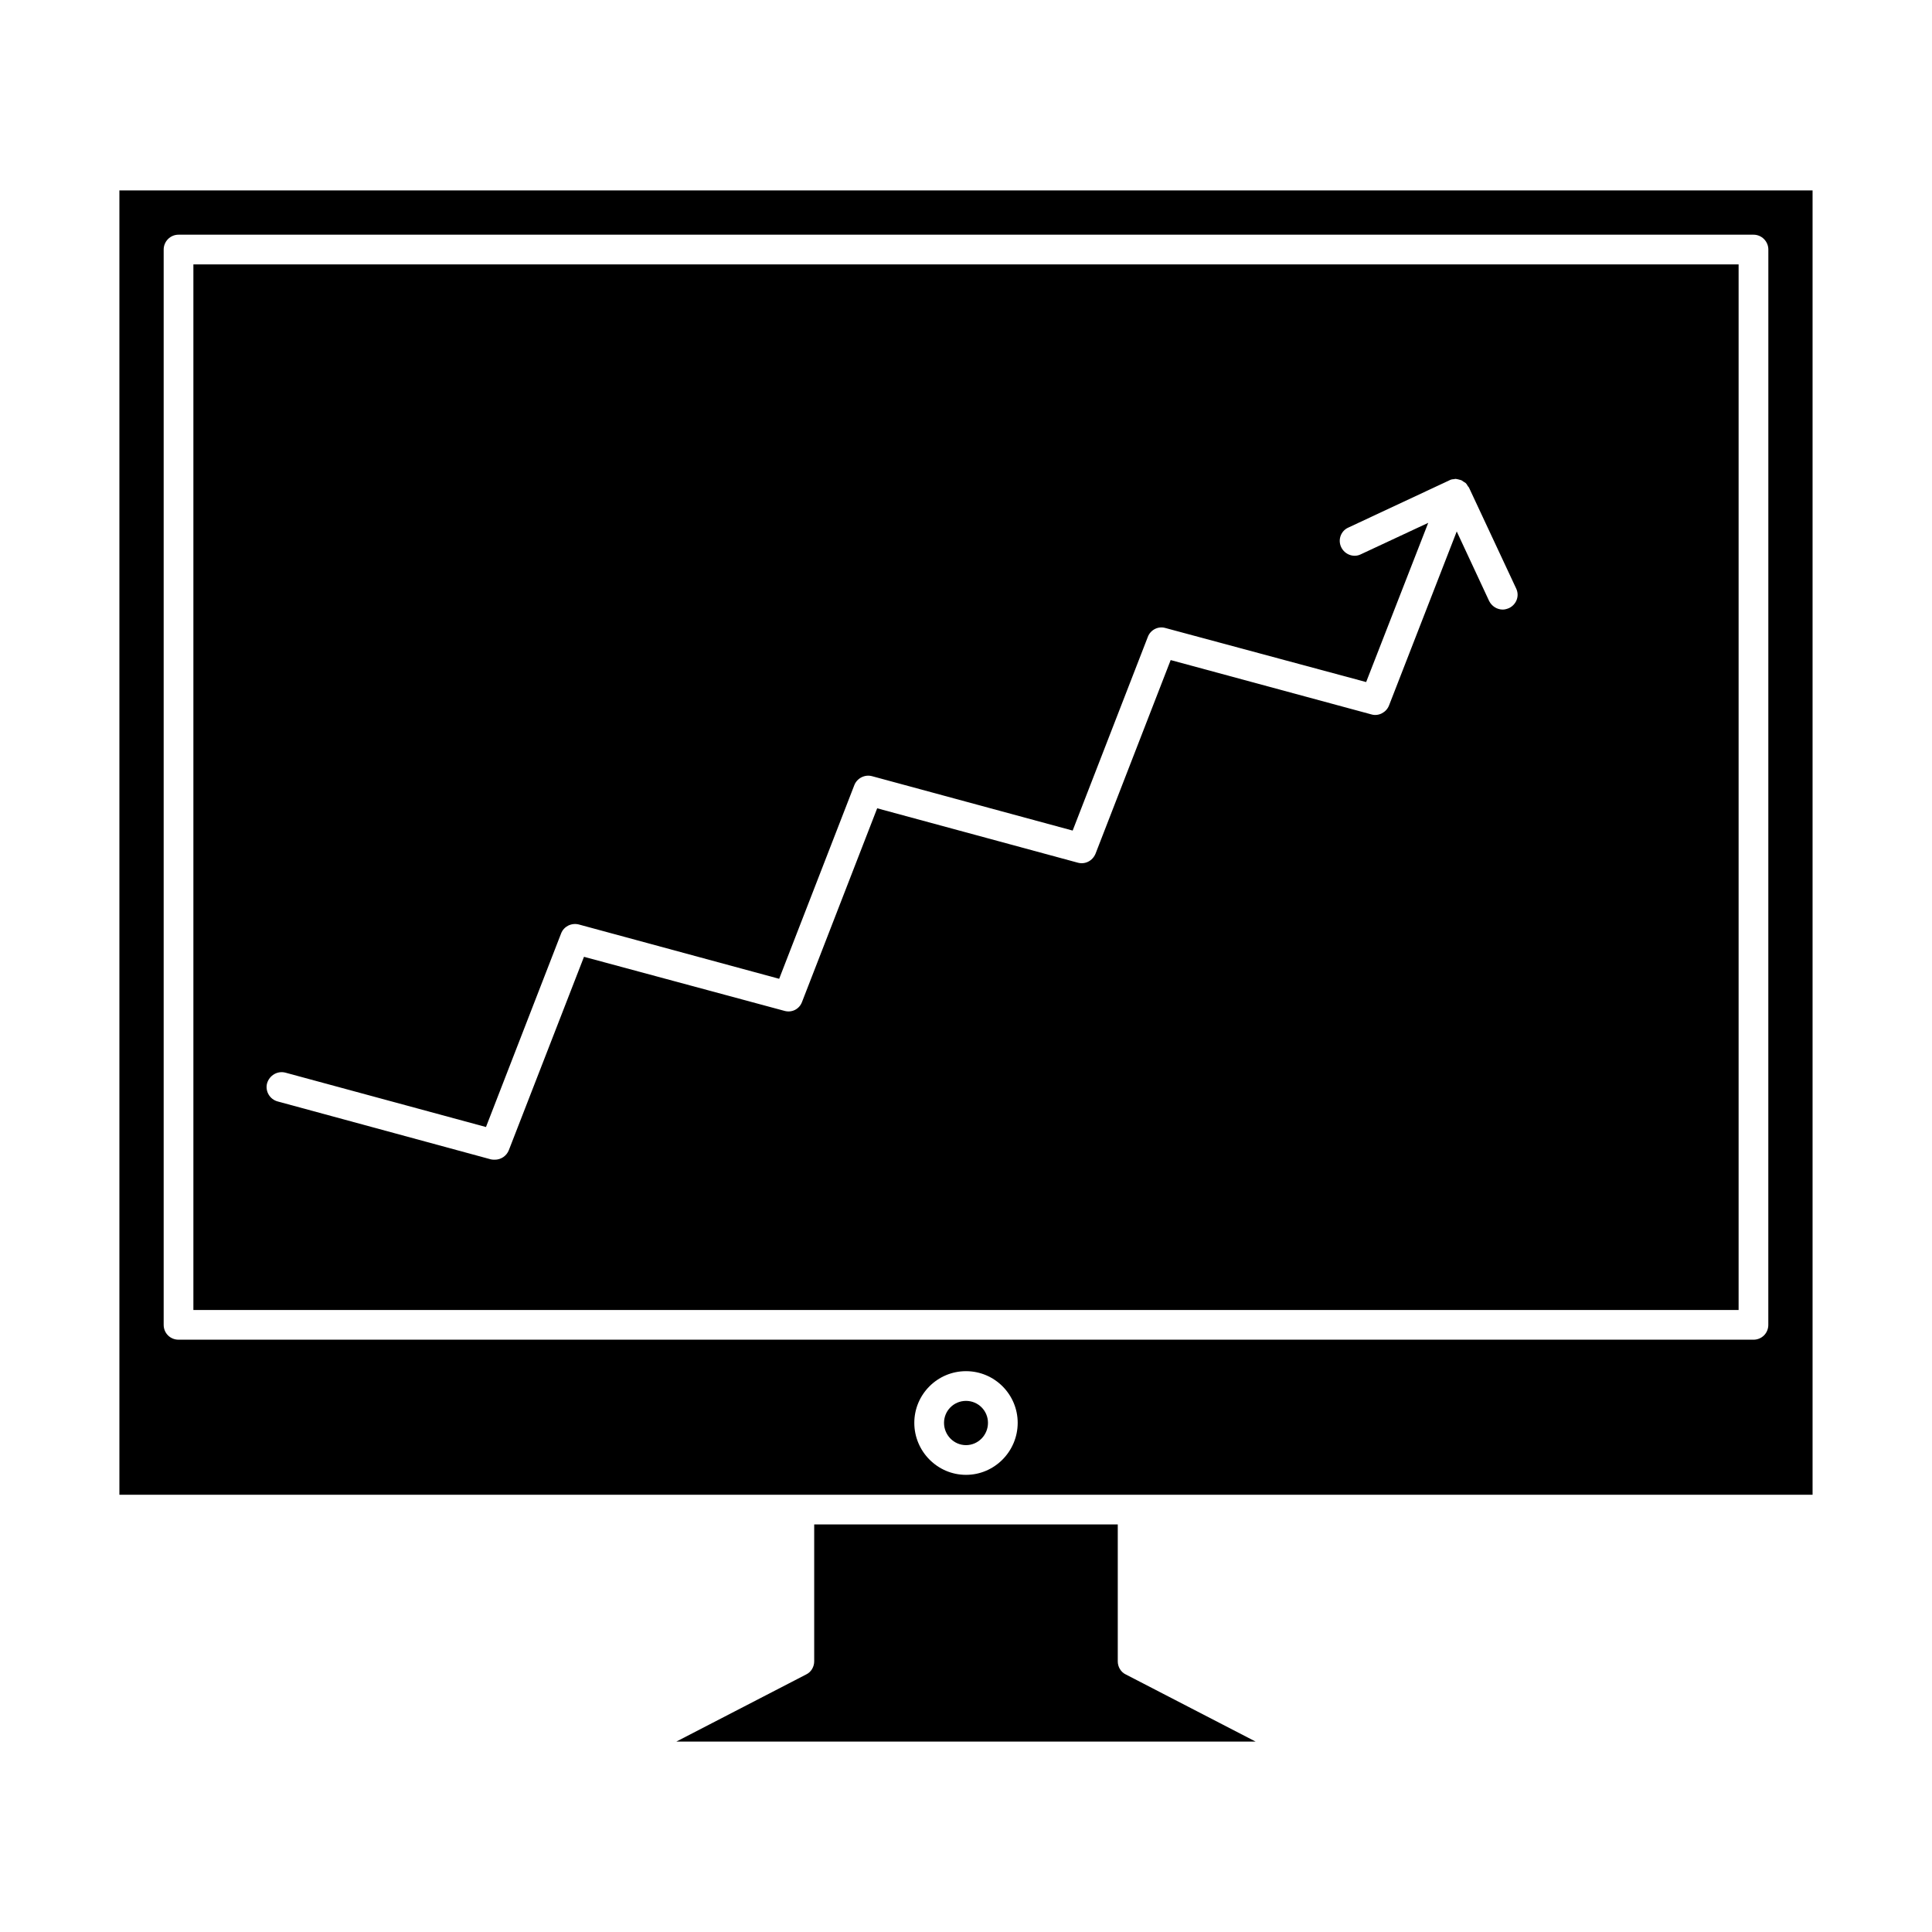
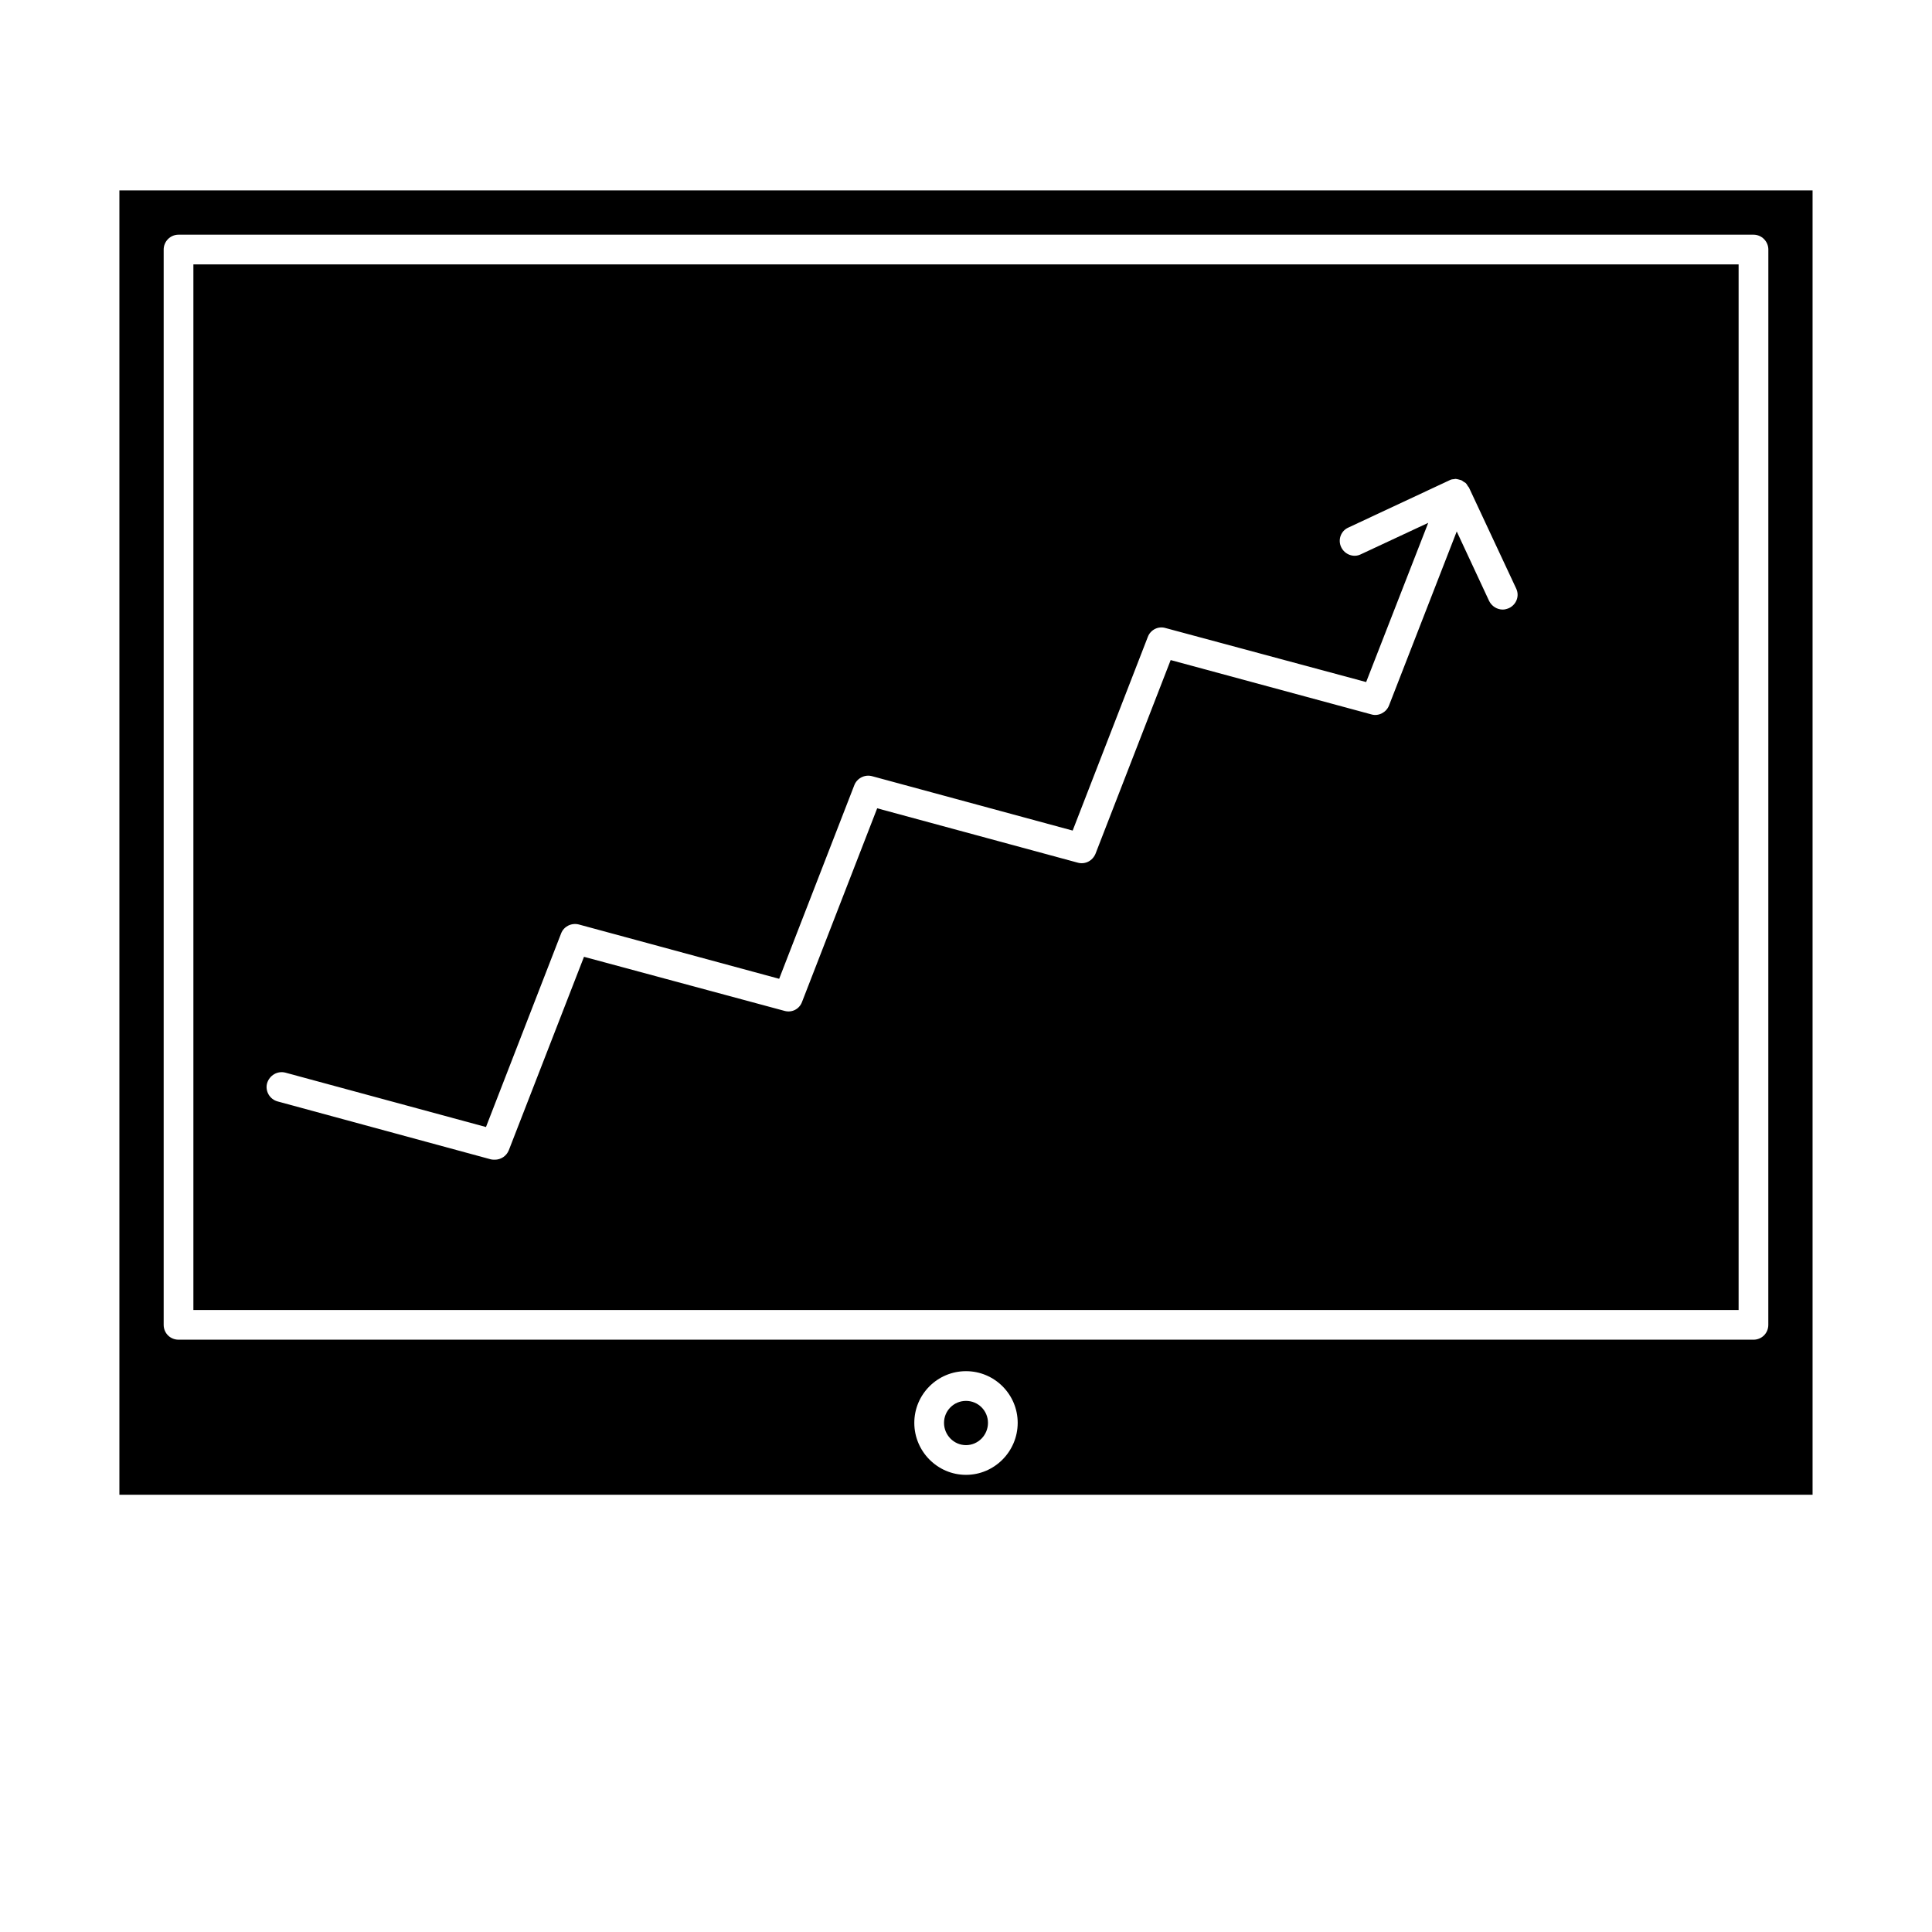
<svg xmlns="http://www.w3.org/2000/svg" fill="#000000" width="800px" height="800px" version="1.1" viewBox="144 144 512 512">
  <g>
-     <path d="m440.22 584.28v-36.289h-80.449v36.289c0 1.418-0.789 2.832-2.125 3.465l-34.402 17.789h153.5l-34.402-17.789c-1.336-0.629-2.125-2.047-2.125-3.465z" />
    <path d="m400 515.25c-3.227 0-5.824 2.598-5.824 5.824 0 3.227 2.598 5.902 5.824 5.902s5.824-2.676 5.824-5.902c0-3.227-2.598-5.824-5.824-5.824z" />
    <path d="m175.64 194.46v345.66h448.71v-345.66zm224.36 340.39c-7.559 0-13.699-6.219-13.699-13.777 0-7.559 6.141-13.699 13.699-13.699s13.699 6.141 13.699 13.699c-0.004 7.559-6.144 13.777-13.699 13.777zm212.62-39.754c0 2.203-1.73 3.938-3.938 3.938l-417.37-0.004c-2.203 0-3.938-1.73-3.938-3.938v-284.96c0-2.125 1.73-3.938 3.938-3.938h417.38c2.203 0 3.938 1.812 3.938 3.938z" />
    <path d="m195.25 491.16h409.5v-277.09h-409.5zm19.523-60.062c0.629-2.125 2.754-3.387 4.879-2.832l53.137 14.406 19.918-51.324c0.707-1.812 2.676-2.832 4.644-2.363l53.137 14.406 19.918-51.324c0.707-1.812 2.754-2.914 4.723-2.363l53.137 14.406 19.918-51.324c0.707-1.891 2.754-2.914 4.644-2.363l53.215 14.328 16.453-42.195-17.871 8.344c-1.891 0.945-4.25 0.078-5.195-1.891-0.945-1.969-0.078-4.328 1.891-5.195l26.766-12.516c0.395-0.234 0.867-0.316 1.34-0.316 0.078 0 0.078-0.078 0.156-0.078 0.316 0 0.629 0.078 0.945 0.156 0.156 0.078 0.395 0.078 0.551 0.156h0.078c0.234 0.078 0.395 0.234 0.629 0.395 0.156 0.078 0.395 0.234 0.629 0.395 0.234 0.234 0.395 0.473 0.551 0.789 0.078 0.156 0.234 0.234 0.316 0.395l12.516 26.766c0.945 1.969 0.078 4.25-1.891 5.195-0.555 0.23-1.105 0.391-1.656 0.391-1.496 0-2.914-0.867-3.621-2.281l-8.582-18.422-17.949 46.129c-0.707 1.812-2.754 2.914-4.644 2.363l-53.215-14.406-19.918 51.324c-0.789 1.891-2.754 2.914-4.723 2.363l-53.137-14.406-19.918 51.324c-0.707 1.891-2.676 2.914-4.644 2.363l-53.137-14.328-19.918 51.246c-0.629 1.574-2.125 2.519-3.699 2.519-0.316 0-0.707 0-1.023-0.078l-56.52-15.352c-2.121-0.551-3.379-2.754-2.828-4.801z" />
  </g>
</svg>